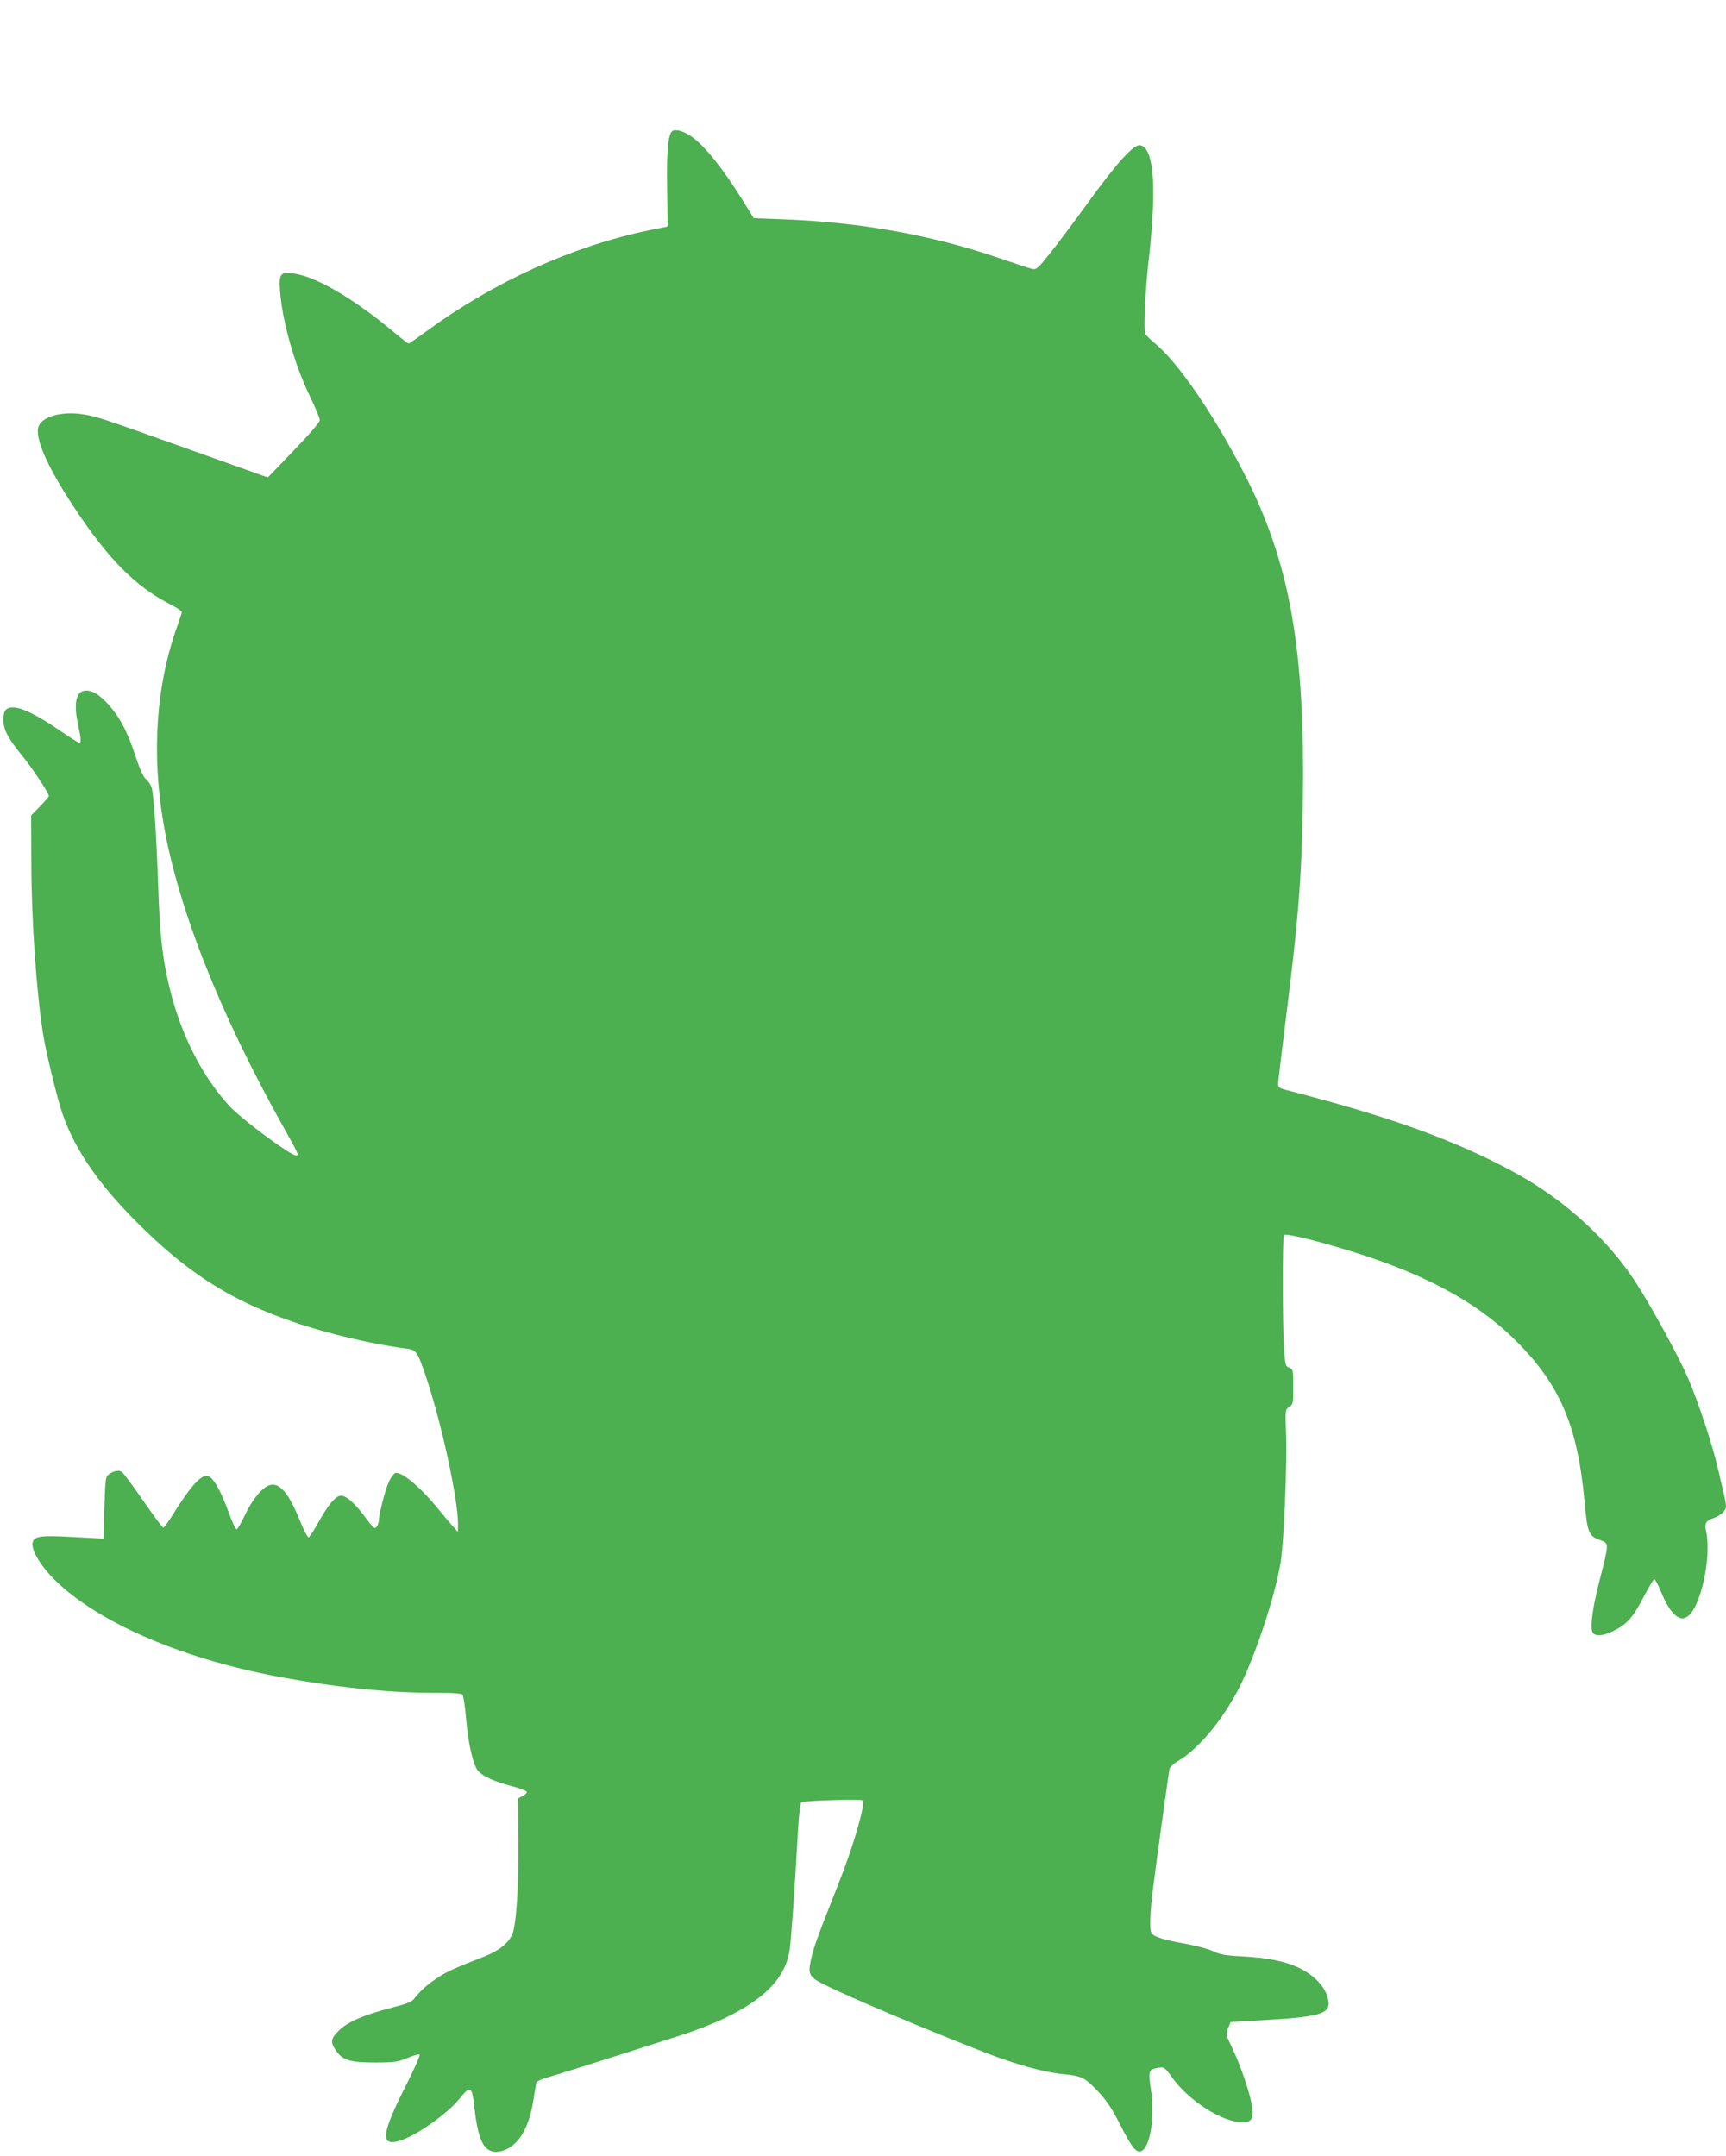
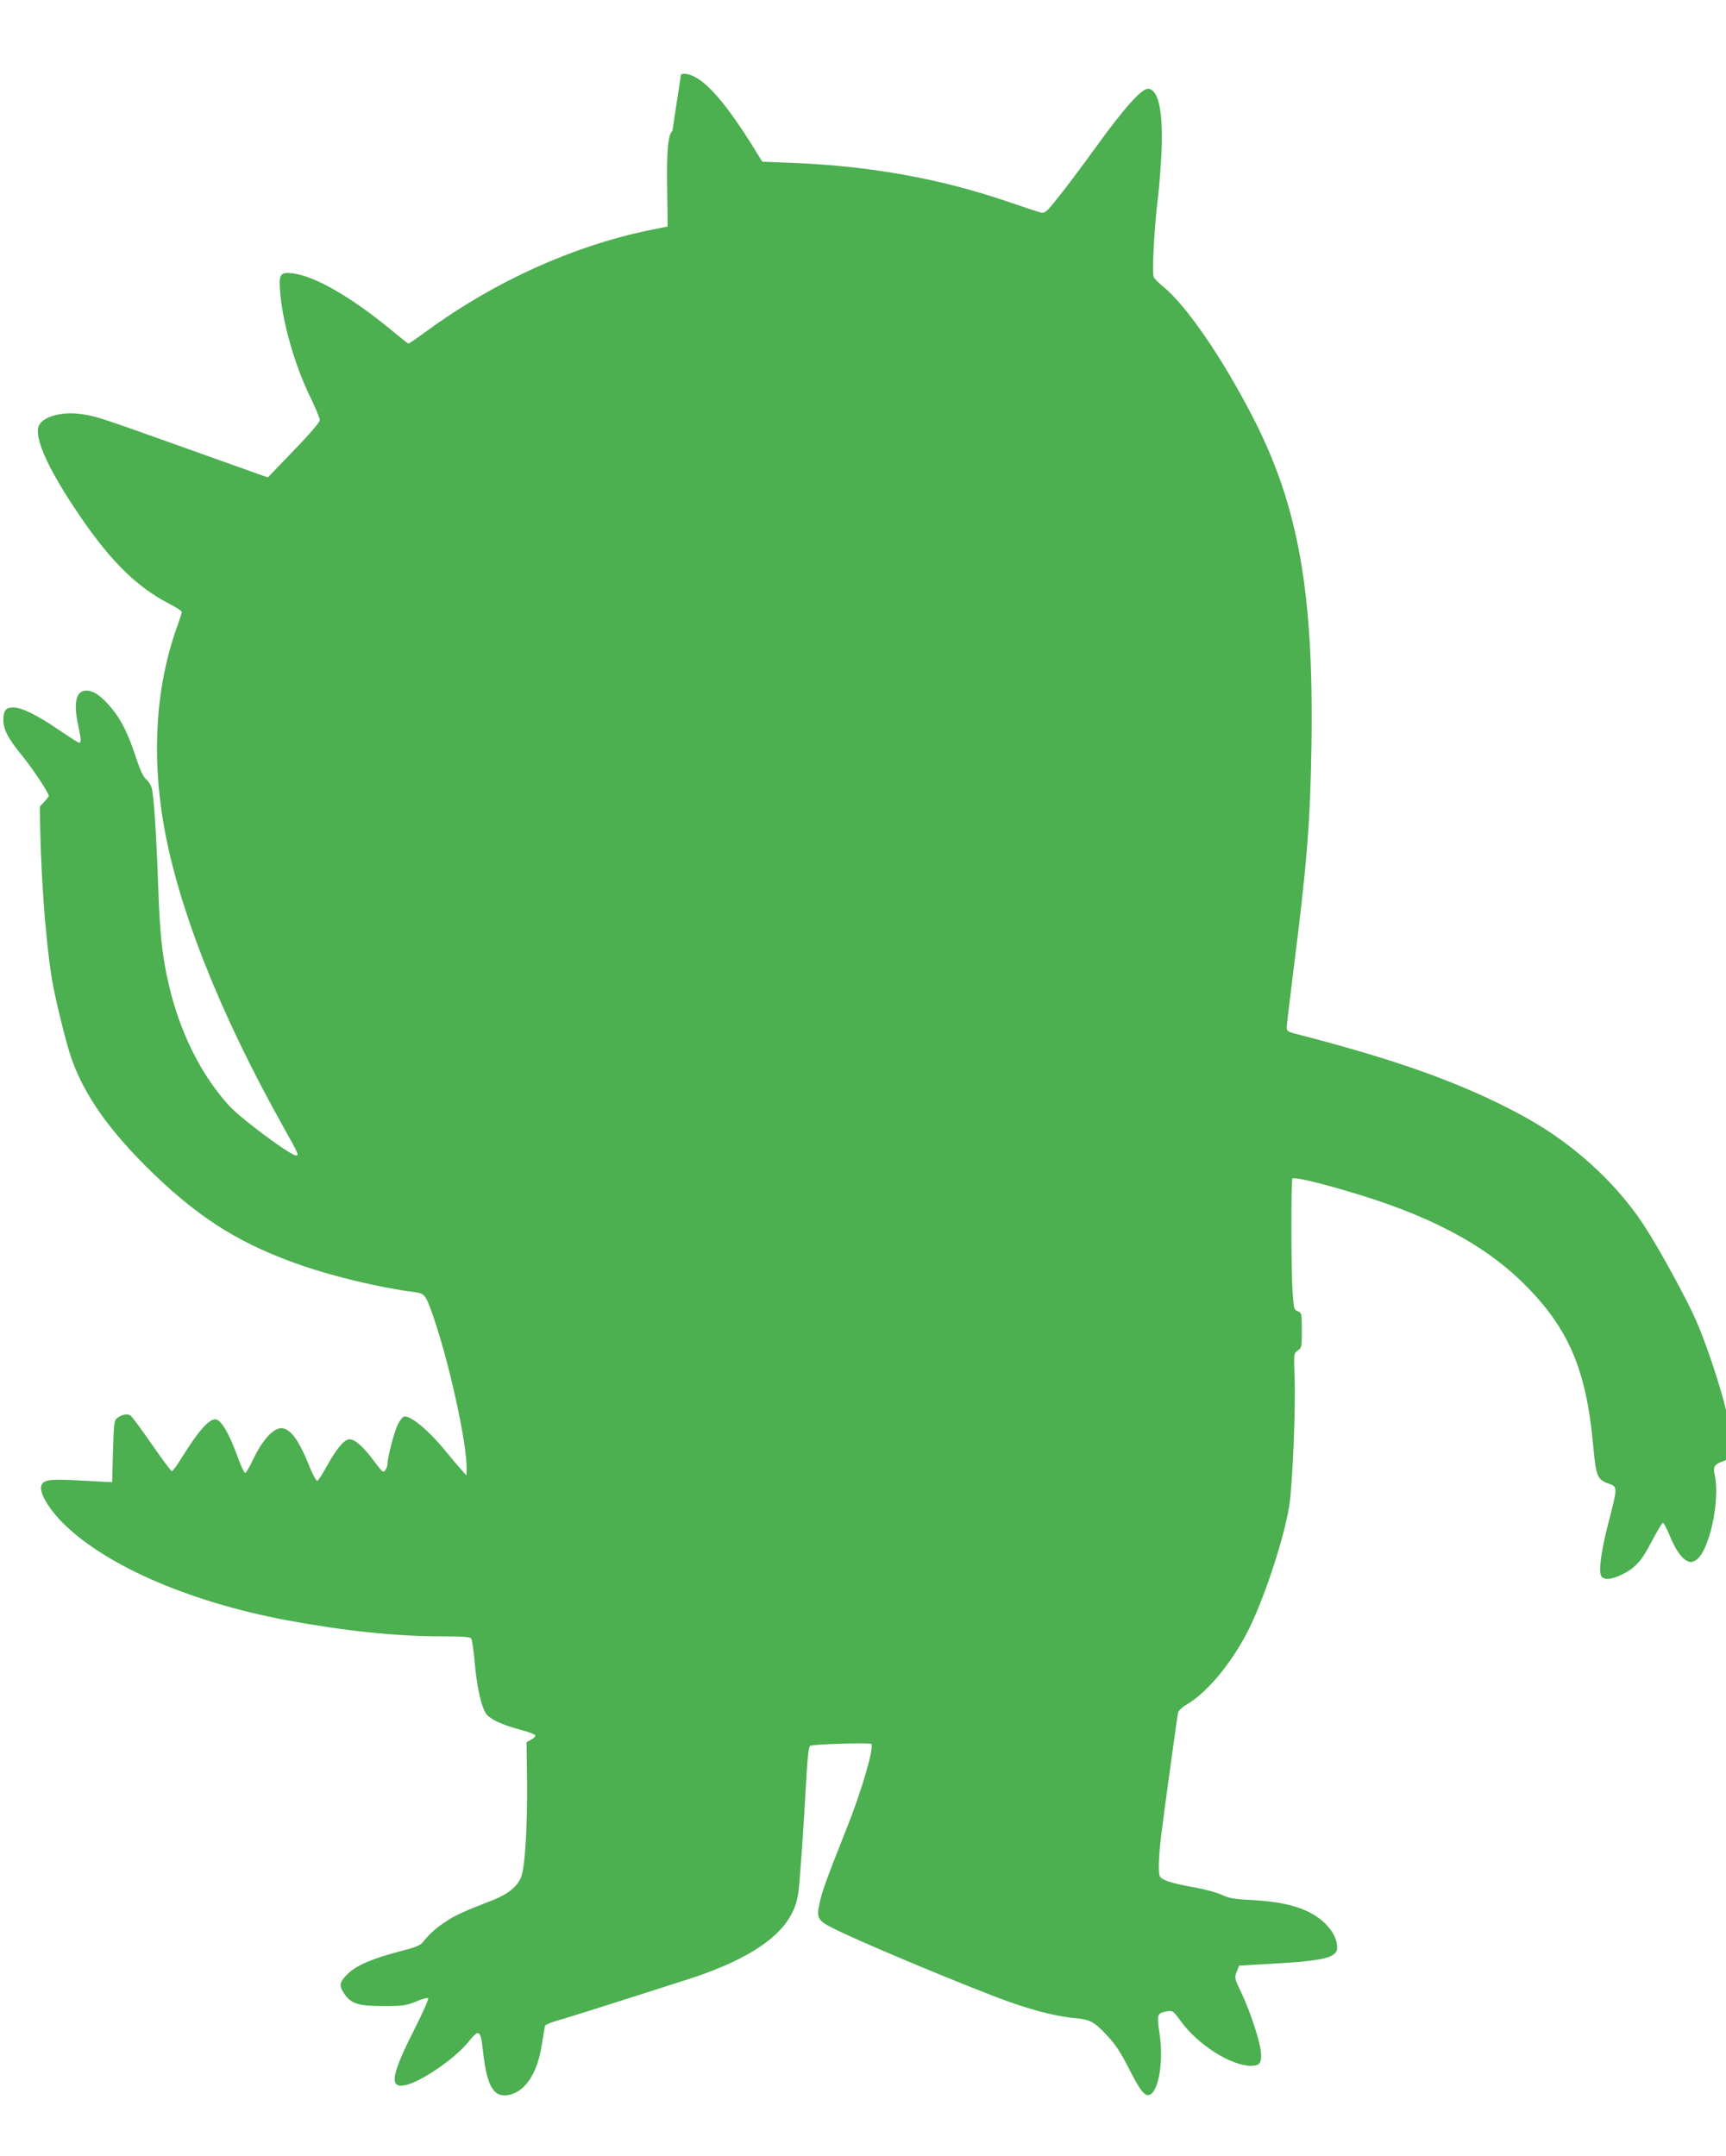
<svg xmlns="http://www.w3.org/2000/svg" version="1.0" width="1025pt" height="1280pt" viewBox="0 0 1025 1280" preserveAspectRatio="xMidYMid meet">
  <g transform="translate(0,1280) scale(0.1,-0.1)" fill="#4caf50" stroke="none">
-     <path d="M3993 12022 c-25 -17 -35 -117 -31 -342 l3 -225 -110 -22 c-453 -94 -916 -303 -1319 -597 -57 -42 -107 -76 -110 -76 -3 0 -45 33 -93 73 -242 201 -462 328 -594 344 -74 9 -83 -3 -76 -103 13 -180 85 -437 177 -626 33 -68 60 -132 59 -143 0 -12 -63 -85 -154 -179 l-154 -160 -33 11 c-18 6 -217 77 -443 158 -523 187 -540 192 -622 205 -121 20 -239 -12 -263 -69 -27 -65 48 -238 206 -477 204 -310 366 -474 570 -579 41 -21 74 -43 74 -48 0 -5 -12 -42 -26 -81 -127 -352 -155 -754 -83 -1176 86 -500 334 -1127 712 -1801 90 -161 94 -169 75 -169 -33 0 -323 215 -395 293 -168 182 -296 439 -362 727 -37 160 -52 295 -61 565 -12 333 -27 567 -41 603 -5 15 -20 36 -33 47 -15 13 -35 56 -56 120 -47 145 -90 232 -148 301 -59 71 -106 104 -150 104 -61 0 -77 -73 -47 -210 17 -78 18 -100 5 -100 -5 0 -58 34 -118 75 -130 89 -223 135 -274 135 -44 0 -58 -19 -58 -77 1 -54 27 -106 107 -204 68 -83 163 -227 163 -245 0 -4 -24 -32 -53 -62 l-52 -53 1 -282 c1 -349 30 -764 70 -1017 17 -109 82 -374 114 -470 79 -229 232 -445 496 -699 279 -268 522 -418 878 -540 197 -68 469 -132 664 -157 63 -8 68 -14 112 -139 95 -272 200 -748 200 -905 l-1 -45 -32 36 c-17 19 -59 68 -91 108 -106 129 -215 218 -250 205 -8 -3 -24 -25 -35 -47 -21 -43 -61 -196 -61 -233 0 -11 -6 -28 -13 -38 -12 -16 -18 -11 -65 52 -63 86 -115 132 -147 132 -31 0 -76 -53 -136 -161 -25 -46 -50 -84 -56 -86 -6 -2 -29 42 -52 99 -65 161 -120 226 -176 212 -44 -11 -104 -81 -149 -176 -22 -48 -46 -88 -51 -88 -6 0 -28 47 -48 104 -48 131 -94 210 -126 214 -39 6 -104 -68 -205 -231 -26 -42 -52 -77 -56 -77 -5 0 -58 71 -118 158 -60 87 -117 164 -126 171 -17 15 -51 10 -81 -13 -18 -13 -20 -29 -25 -198 l-5 -183 -35 2 c-19 1 -96 5 -171 9 -167 9 -206 3 -215 -33 -10 -38 34 -119 107 -198 245 -261 753 -487 1349 -599 331 -62 650 -96 911 -96 129 0 179 -3 186 -12 5 -7 15 -71 21 -143 13 -152 43 -279 73 -311 30 -32 96 -61 197 -88 47 -12 88 -28 90 -34 2 -6 -9 -17 -24 -25 l-28 -15 3 -238 c2 -270 -12 -507 -36 -565 -21 -54 -79 -100 -165 -134 -175 -68 -221 -89 -275 -124 -62 -40 -105 -79 -140 -123 -17 -23 -41 -33 -138 -58 -163 -42 -261 -84 -312 -135 -49 -48 -52 -68 -20 -116 40 -60 83 -74 232 -74 118 0 136 3 195 27 35 15 68 24 72 20 4 -4 -34 -91 -86 -193 -132 -261 -146 -340 -57 -325 90 14 296 154 380 256 65 81 74 76 88 -51 24 -219 66 -285 165 -259 93 26 160 133 185 299 9 53 17 101 18 108 2 6 30 19 62 28 50 14 315 97 813 257 69 22 176 64 239 94 244 116 365 242 390 405 9 60 30 349 50 713 6 100 13 161 21 166 17 10 353 20 363 11 19 -18 -57 -279 -146 -501 -125 -315 -147 -376 -162 -450 -18 -82 -9 -98 83 -144 152 -76 624 -275 960 -405 181 -70 346 -115 462 -126 103 -10 123 -20 198 -99 53 -56 83 -100 132 -196 72 -143 100 -176 130 -160 52 28 79 203 55 363 -17 112 -14 120 40 130 38 7 42 4 87 -59 101 -139 298 -264 417 -264 51 0 65 20 58 82 -7 70 -64 242 -117 354 -40 83 -41 87 -27 122 l15 37 205 12 c302 17 377 36 377 96 -1 80 -73 166 -180 216 -83 38 -184 58 -335 66 -97 5 -129 11 -170 30 -27 14 -104 34 -170 46 -123 21 -183 41 -197 62 -12 19 -9 111 7 247 20 161 94 698 100 727 3 12 25 33 51 48 130 76 287 271 383 476 95 204 199 528 227 709 19 125 38 577 31 758 -5 142 -5 143 19 159 23 15 24 21 24 119 0 101 -1 105 -24 114 -22 8 -24 15 -31 117 -9 126 -9 662 -1 671 10 9 129 -17 310 -70 490 -141 825 -316 1067 -557 263 -261 368 -507 409 -956 17 -188 24 -205 97 -230 48 -17 48 -22 -5 -226 -46 -176 -62 -300 -42 -324 18 -21 57 -18 115 9 83 39 122 81 183 200 32 60 61 110 66 110 5 1 21 -30 37 -67 35 -87 69 -138 103 -157 24 -12 31 -12 54 1 80 45 149 357 113 512 -10 41 1 60 42 73 41 13 77 45 77 69 0 13 -6 50 -14 82 -8 32 -24 101 -36 153 -33 140 -115 388 -175 527 -55 128 -221 432 -310 568 -112 173 -263 333 -443 473 -132 101 -252 173 -437 263 -318 153 -665 271 -1202 409 -34 9 -43 15 -43 33 0 12 18 162 39 332 80 629 101 882 108 1331 15 923 -77 1440 -352 1970 -181 350 -391 655 -528 767 -26 21 -51 46 -56 56 -12 21 3 306 25 476 8 66 17 190 21 275 9 236 -18 361 -78 368 -38 4 -137 -105 -313 -348 -82 -113 -182 -247 -224 -298 -66 -84 -77 -93 -101 -89 -14 3 -105 33 -201 66 -394 135 -820 212 -1279 229 l-175 7 -70 113 c-123 195 -223 318 -302 373 -47 32 -92 44 -111 31z" />
+     <path d="M3993 12022 c-25 -17 -35 -117 -31 -342 l3 -225 -110 -22 c-453 -94 -916 -303 -1319 -597 -57 -42 -107 -76 -110 -76 -3 0 -45 33 -93 73 -242 201 -462 328 -594 344 -74 9 -83 -3 -76 -103 13 -180 85 -437 177 -626 33 -68 60 -132 59 -143 0 -12 -63 -85 -154 -179 l-154 -160 -33 11 c-18 6 -217 77 -443 158 -523 187 -540 192 -622 205 -121 20 -239 -12 -263 -69 -27 -65 48 -238 206 -477 204 -310 366 -474 570 -579 41 -21 74 -43 74 -48 0 -5 -12 -42 -26 -81 -127 -352 -155 -754 -83 -1176 86 -500 334 -1127 712 -1801 90 -161 94 -169 75 -169 -33 0 -323 215 -395 293 -168 182 -296 439 -362 727 -37 160 -52 295 -61 565 -12 333 -27 567 -41 603 -5 15 -20 36 -33 47 -15 13 -35 56 -56 120 -47 145 -90 232 -148 301 -59 71 -106 104 -150 104 -61 0 -77 -73 -47 -210 17 -78 18 -100 5 -100 -5 0 -58 34 -118 75 -130 89 -223 135 -274 135 -44 0 -58 -19 -58 -77 1 -54 27 -106 107 -204 68 -83 163 -227 163 -245 0 -4 -24 -32 -53 -62 c1 -349 30 -764 70 -1017 17 -109 82 -374 114 -470 79 -229 232 -445 496 -699 279 -268 522 -418 878 -540 197 -68 469 -132 664 -157 63 -8 68 -14 112 -139 95 -272 200 -748 200 -905 l-1 -45 -32 36 c-17 19 -59 68 -91 108 -106 129 -215 218 -250 205 -8 -3 -24 -25 -35 -47 -21 -43 -61 -196 -61 -233 0 -11 -6 -28 -13 -38 -12 -16 -18 -11 -65 52 -63 86 -115 132 -147 132 -31 0 -76 -53 -136 -161 -25 -46 -50 -84 -56 -86 -6 -2 -29 42 -52 99 -65 161 -120 226 -176 212 -44 -11 -104 -81 -149 -176 -22 -48 -46 -88 -51 -88 -6 0 -28 47 -48 104 -48 131 -94 210 -126 214 -39 6 -104 -68 -205 -231 -26 -42 -52 -77 -56 -77 -5 0 -58 71 -118 158 -60 87 -117 164 -126 171 -17 15 -51 10 -81 -13 -18 -13 -20 -29 -25 -198 l-5 -183 -35 2 c-19 1 -96 5 -171 9 -167 9 -206 3 -215 -33 -10 -38 34 -119 107 -198 245 -261 753 -487 1349 -599 331 -62 650 -96 911 -96 129 0 179 -3 186 -12 5 -7 15 -71 21 -143 13 -152 43 -279 73 -311 30 -32 96 -61 197 -88 47 -12 88 -28 90 -34 2 -6 -9 -17 -24 -25 l-28 -15 3 -238 c2 -270 -12 -507 -36 -565 -21 -54 -79 -100 -165 -134 -175 -68 -221 -89 -275 -124 -62 -40 -105 -79 -140 -123 -17 -23 -41 -33 -138 -58 -163 -42 -261 -84 -312 -135 -49 -48 -52 -68 -20 -116 40 -60 83 -74 232 -74 118 0 136 3 195 27 35 15 68 24 72 20 4 -4 -34 -91 -86 -193 -132 -261 -146 -340 -57 -325 90 14 296 154 380 256 65 81 74 76 88 -51 24 -219 66 -285 165 -259 93 26 160 133 185 299 9 53 17 101 18 108 2 6 30 19 62 28 50 14 315 97 813 257 69 22 176 64 239 94 244 116 365 242 390 405 9 60 30 349 50 713 6 100 13 161 21 166 17 10 353 20 363 11 19 -18 -57 -279 -146 -501 -125 -315 -147 -376 -162 -450 -18 -82 -9 -98 83 -144 152 -76 624 -275 960 -405 181 -70 346 -115 462 -126 103 -10 123 -20 198 -99 53 -56 83 -100 132 -196 72 -143 100 -176 130 -160 52 28 79 203 55 363 -17 112 -14 120 40 130 38 7 42 4 87 -59 101 -139 298 -264 417 -264 51 0 65 20 58 82 -7 70 -64 242 -117 354 -40 83 -41 87 -27 122 l15 37 205 12 c302 17 377 36 377 96 -1 80 -73 166 -180 216 -83 38 -184 58 -335 66 -97 5 -129 11 -170 30 -27 14 -104 34 -170 46 -123 21 -183 41 -197 62 -12 19 -9 111 7 247 20 161 94 698 100 727 3 12 25 33 51 48 130 76 287 271 383 476 95 204 199 528 227 709 19 125 38 577 31 758 -5 142 -5 143 19 159 23 15 24 21 24 119 0 101 -1 105 -24 114 -22 8 -24 15 -31 117 -9 126 -9 662 -1 671 10 9 129 -17 310 -70 490 -141 825 -316 1067 -557 263 -261 368 -507 409 -956 17 -188 24 -205 97 -230 48 -17 48 -22 -5 -226 -46 -176 -62 -300 -42 -324 18 -21 57 -18 115 9 83 39 122 81 183 200 32 60 61 110 66 110 5 1 21 -30 37 -67 35 -87 69 -138 103 -157 24 -12 31 -12 54 1 80 45 149 357 113 512 -10 41 1 60 42 73 41 13 77 45 77 69 0 13 -6 50 -14 82 -8 32 -24 101 -36 153 -33 140 -115 388 -175 527 -55 128 -221 432 -310 568 -112 173 -263 333 -443 473 -132 101 -252 173 -437 263 -318 153 -665 271 -1202 409 -34 9 -43 15 -43 33 0 12 18 162 39 332 80 629 101 882 108 1331 15 923 -77 1440 -352 1970 -181 350 -391 655 -528 767 -26 21 -51 46 -56 56 -12 21 3 306 25 476 8 66 17 190 21 275 9 236 -18 361 -78 368 -38 4 -137 -105 -313 -348 -82 -113 -182 -247 -224 -298 -66 -84 -77 -93 -101 -89 -14 3 -105 33 -201 66 -394 135 -820 212 -1279 229 l-175 7 -70 113 c-123 195 -223 318 -302 373 -47 32 -92 44 -111 31z" />
  </g>
</svg>